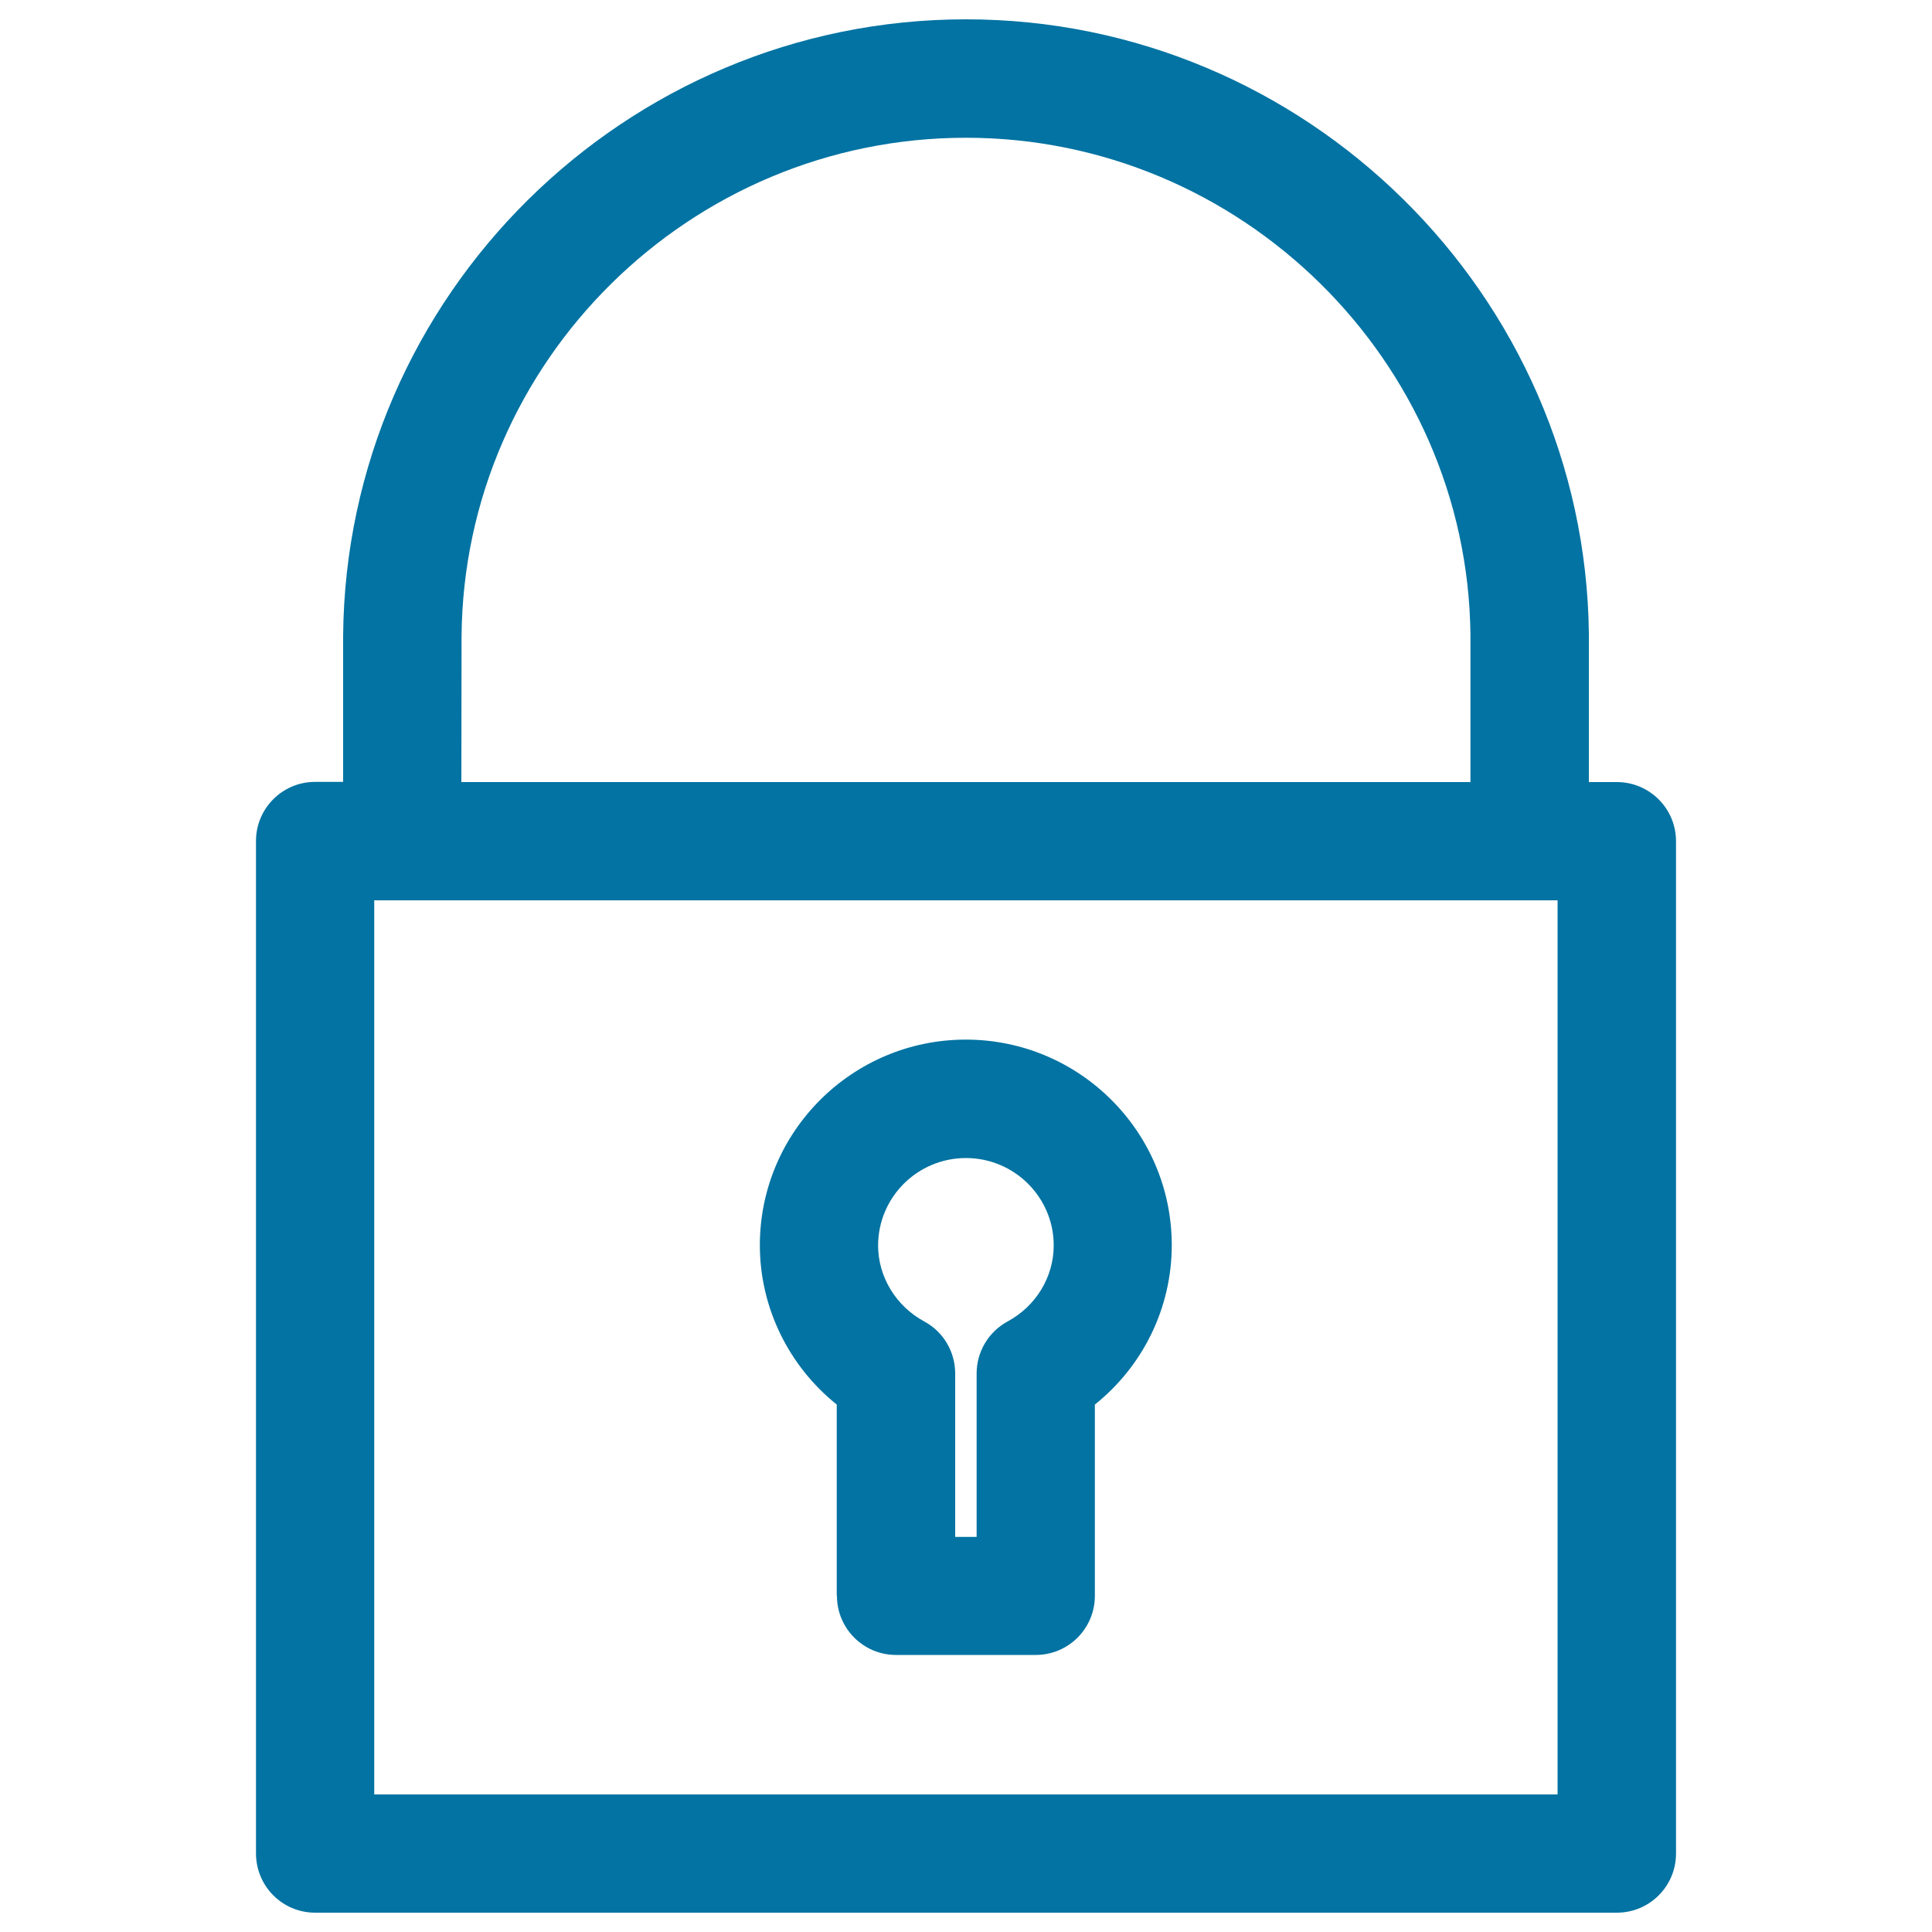
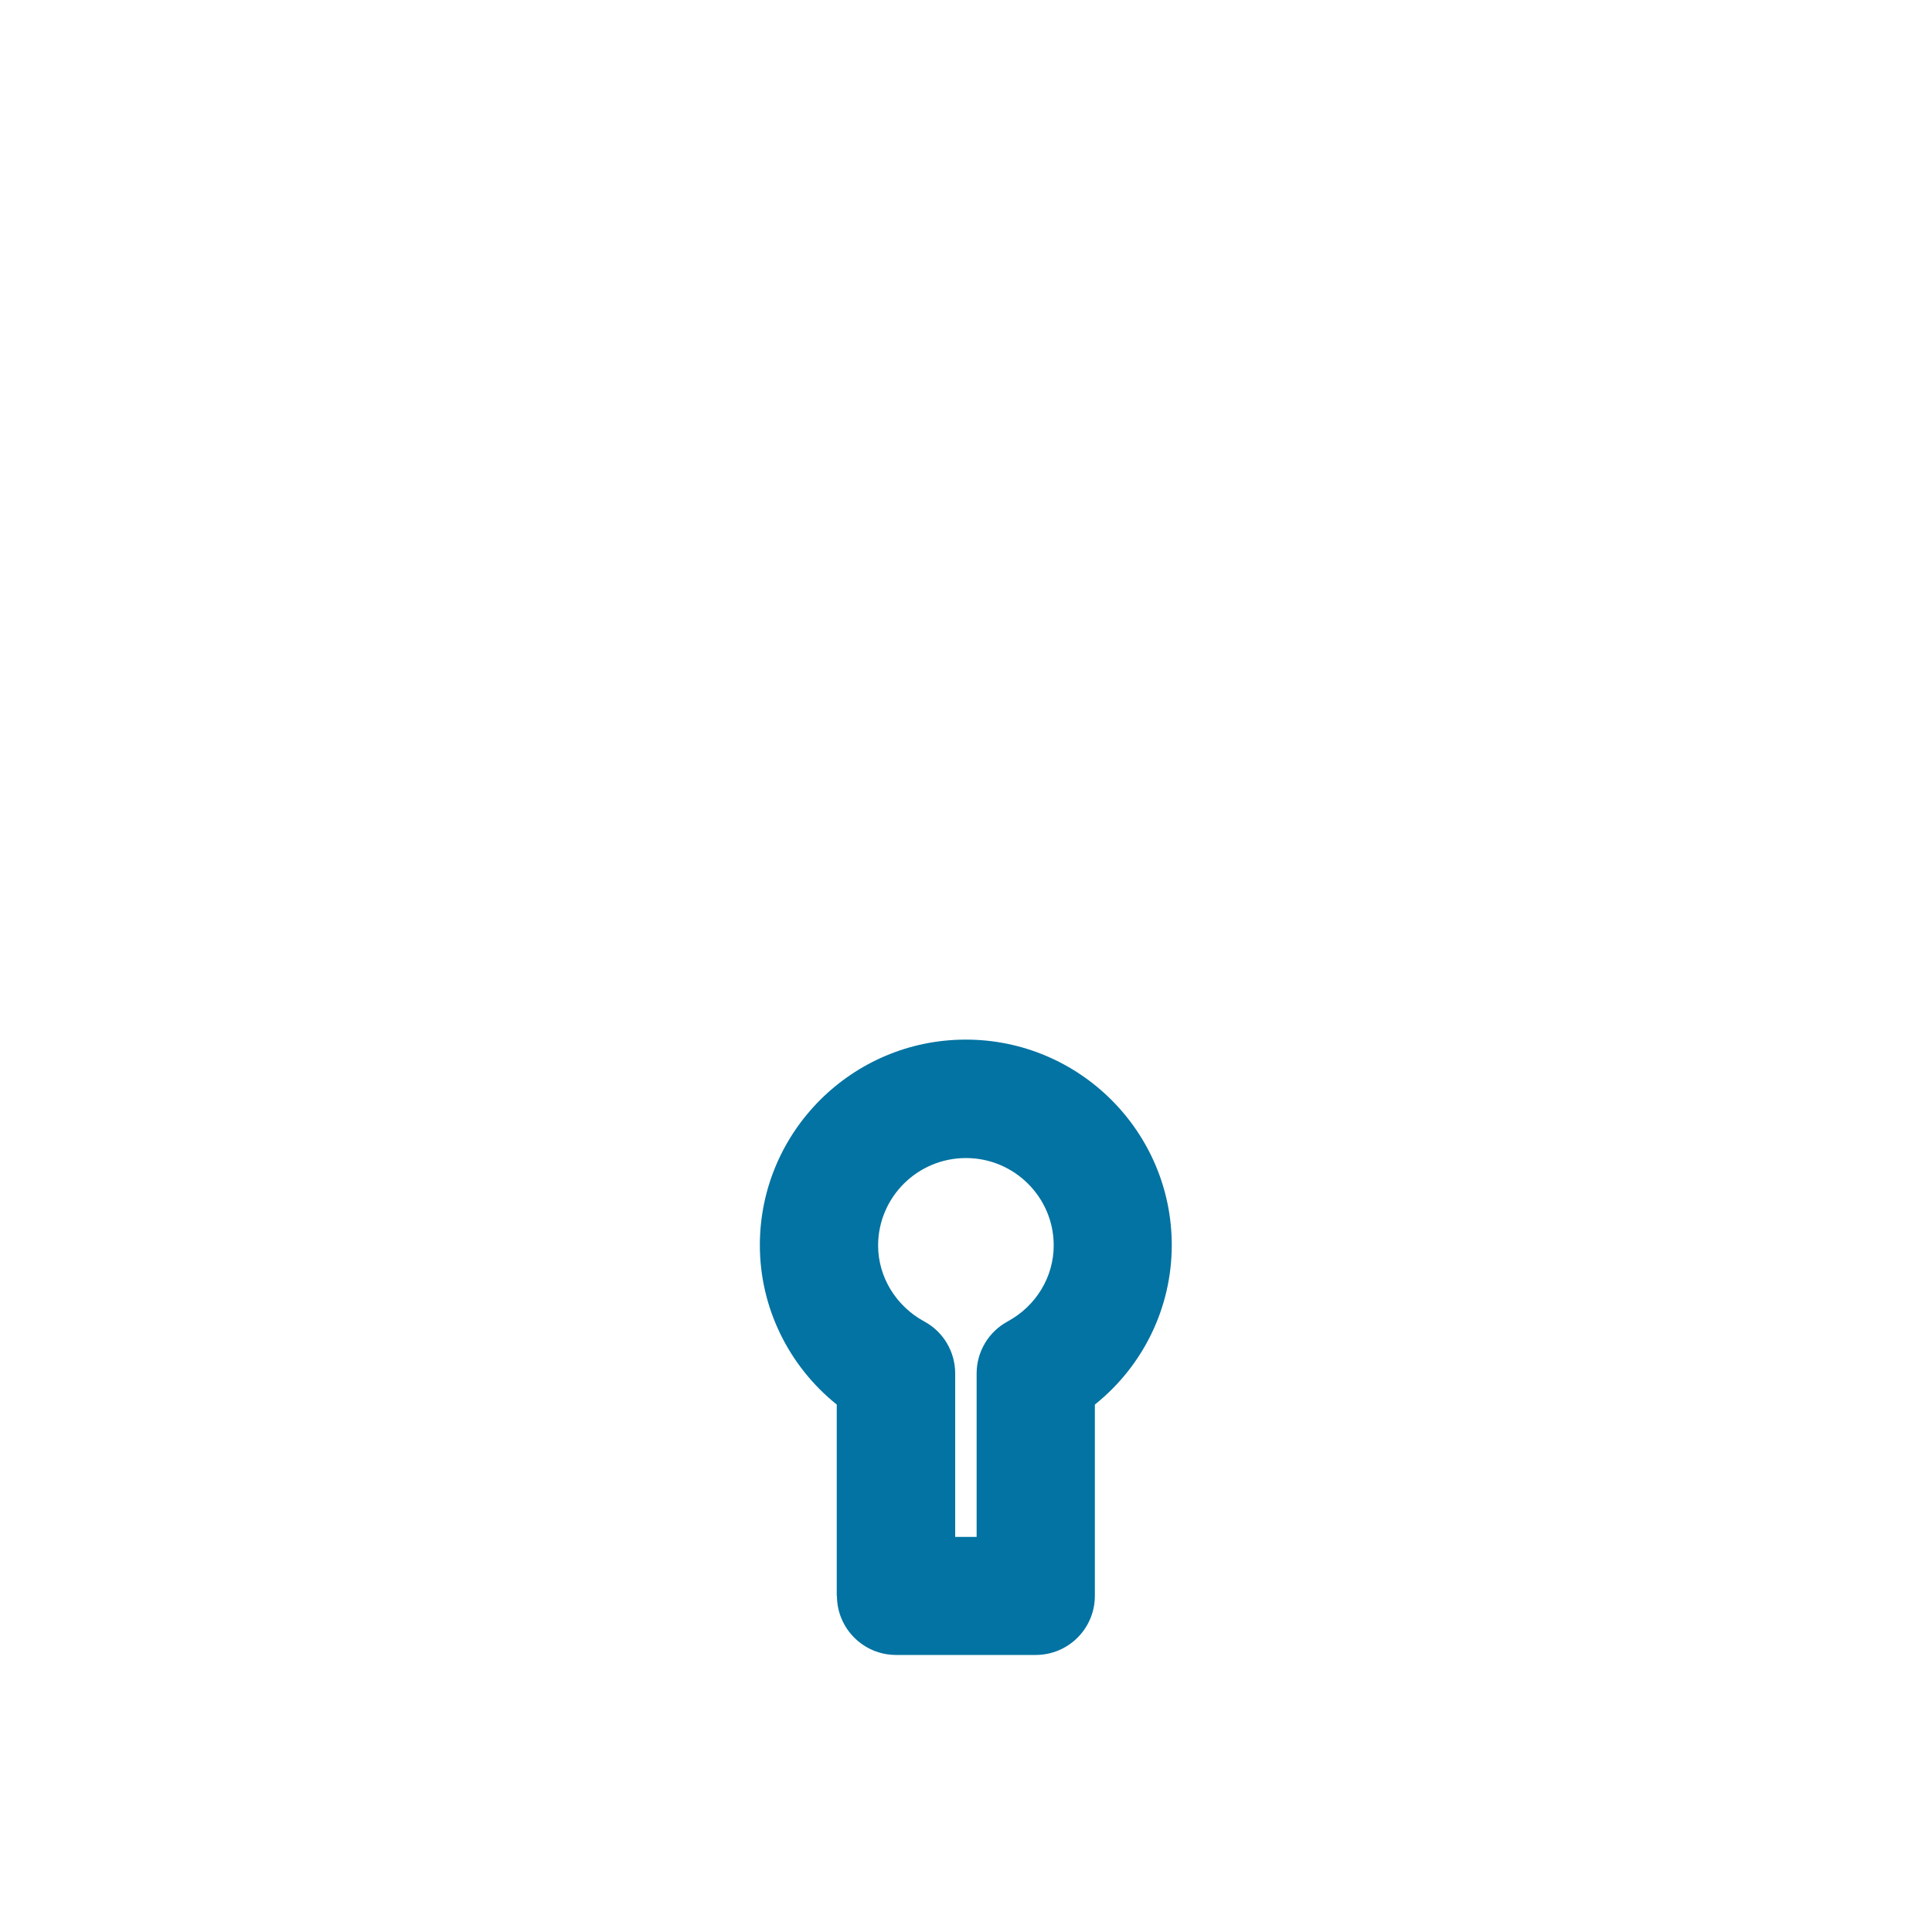
<svg xmlns="http://www.w3.org/2000/svg" viewBox="0 0 1000 1000" style="fill:#0273a2">
  <title>Closed Lock SVG icon</title>
-   <path d="M163.1,990h673.8c16.9,0,30.6-13.7,30.6-30.6v-524c0-16.9-13.7-30.6-30.6-30.6h-14.5c0-31.5,0-76.2,0-76.8C820.4,152.6,675.9,10,500,10c-176.4,0-320.9,143-322.4,319.1v75.6h-14.5c-16.9,0-30.6,13.7-30.6,30.6v524C132.5,976.3,146.2,990,163.1,990z M806.2,928.8H193.7V466h612.5V928.8z M238.9,329.4C240,187,357.1,71.3,500,71.3c142.4,0,259.6,115.5,261.1,257.2c0,2,0,45.4,0,76.3H238.8L238.9,329.4z" />
  <path d="M433.2,826c0,16.9,13.7,30.6,30.6,30.6h72.3c16.9,0,30.6-13.7,30.6-30.6v-99c25-20,39.8-50.2,39.8-82.5c0-58.7-47.8-106.4-106.6-106.4c-58.8,0-106.6,47.7-106.6,106.4c0,32.3,14.9,62.5,39.8,82.5V826z M500,599.4c25,0,45.4,20.3,45.4,45.2c0,16.3-9.1,31.4-23.9,39.4c-9.9,5.4-16,15.7-16,26.9v84.6h-11.1v-84.6c0-11.2-6.1-21.6-16-26.9c-14.7-8-23.9-23.1-23.9-39.4C454.6,619.6,474.9,599.4,500,599.4z" />
</svg>